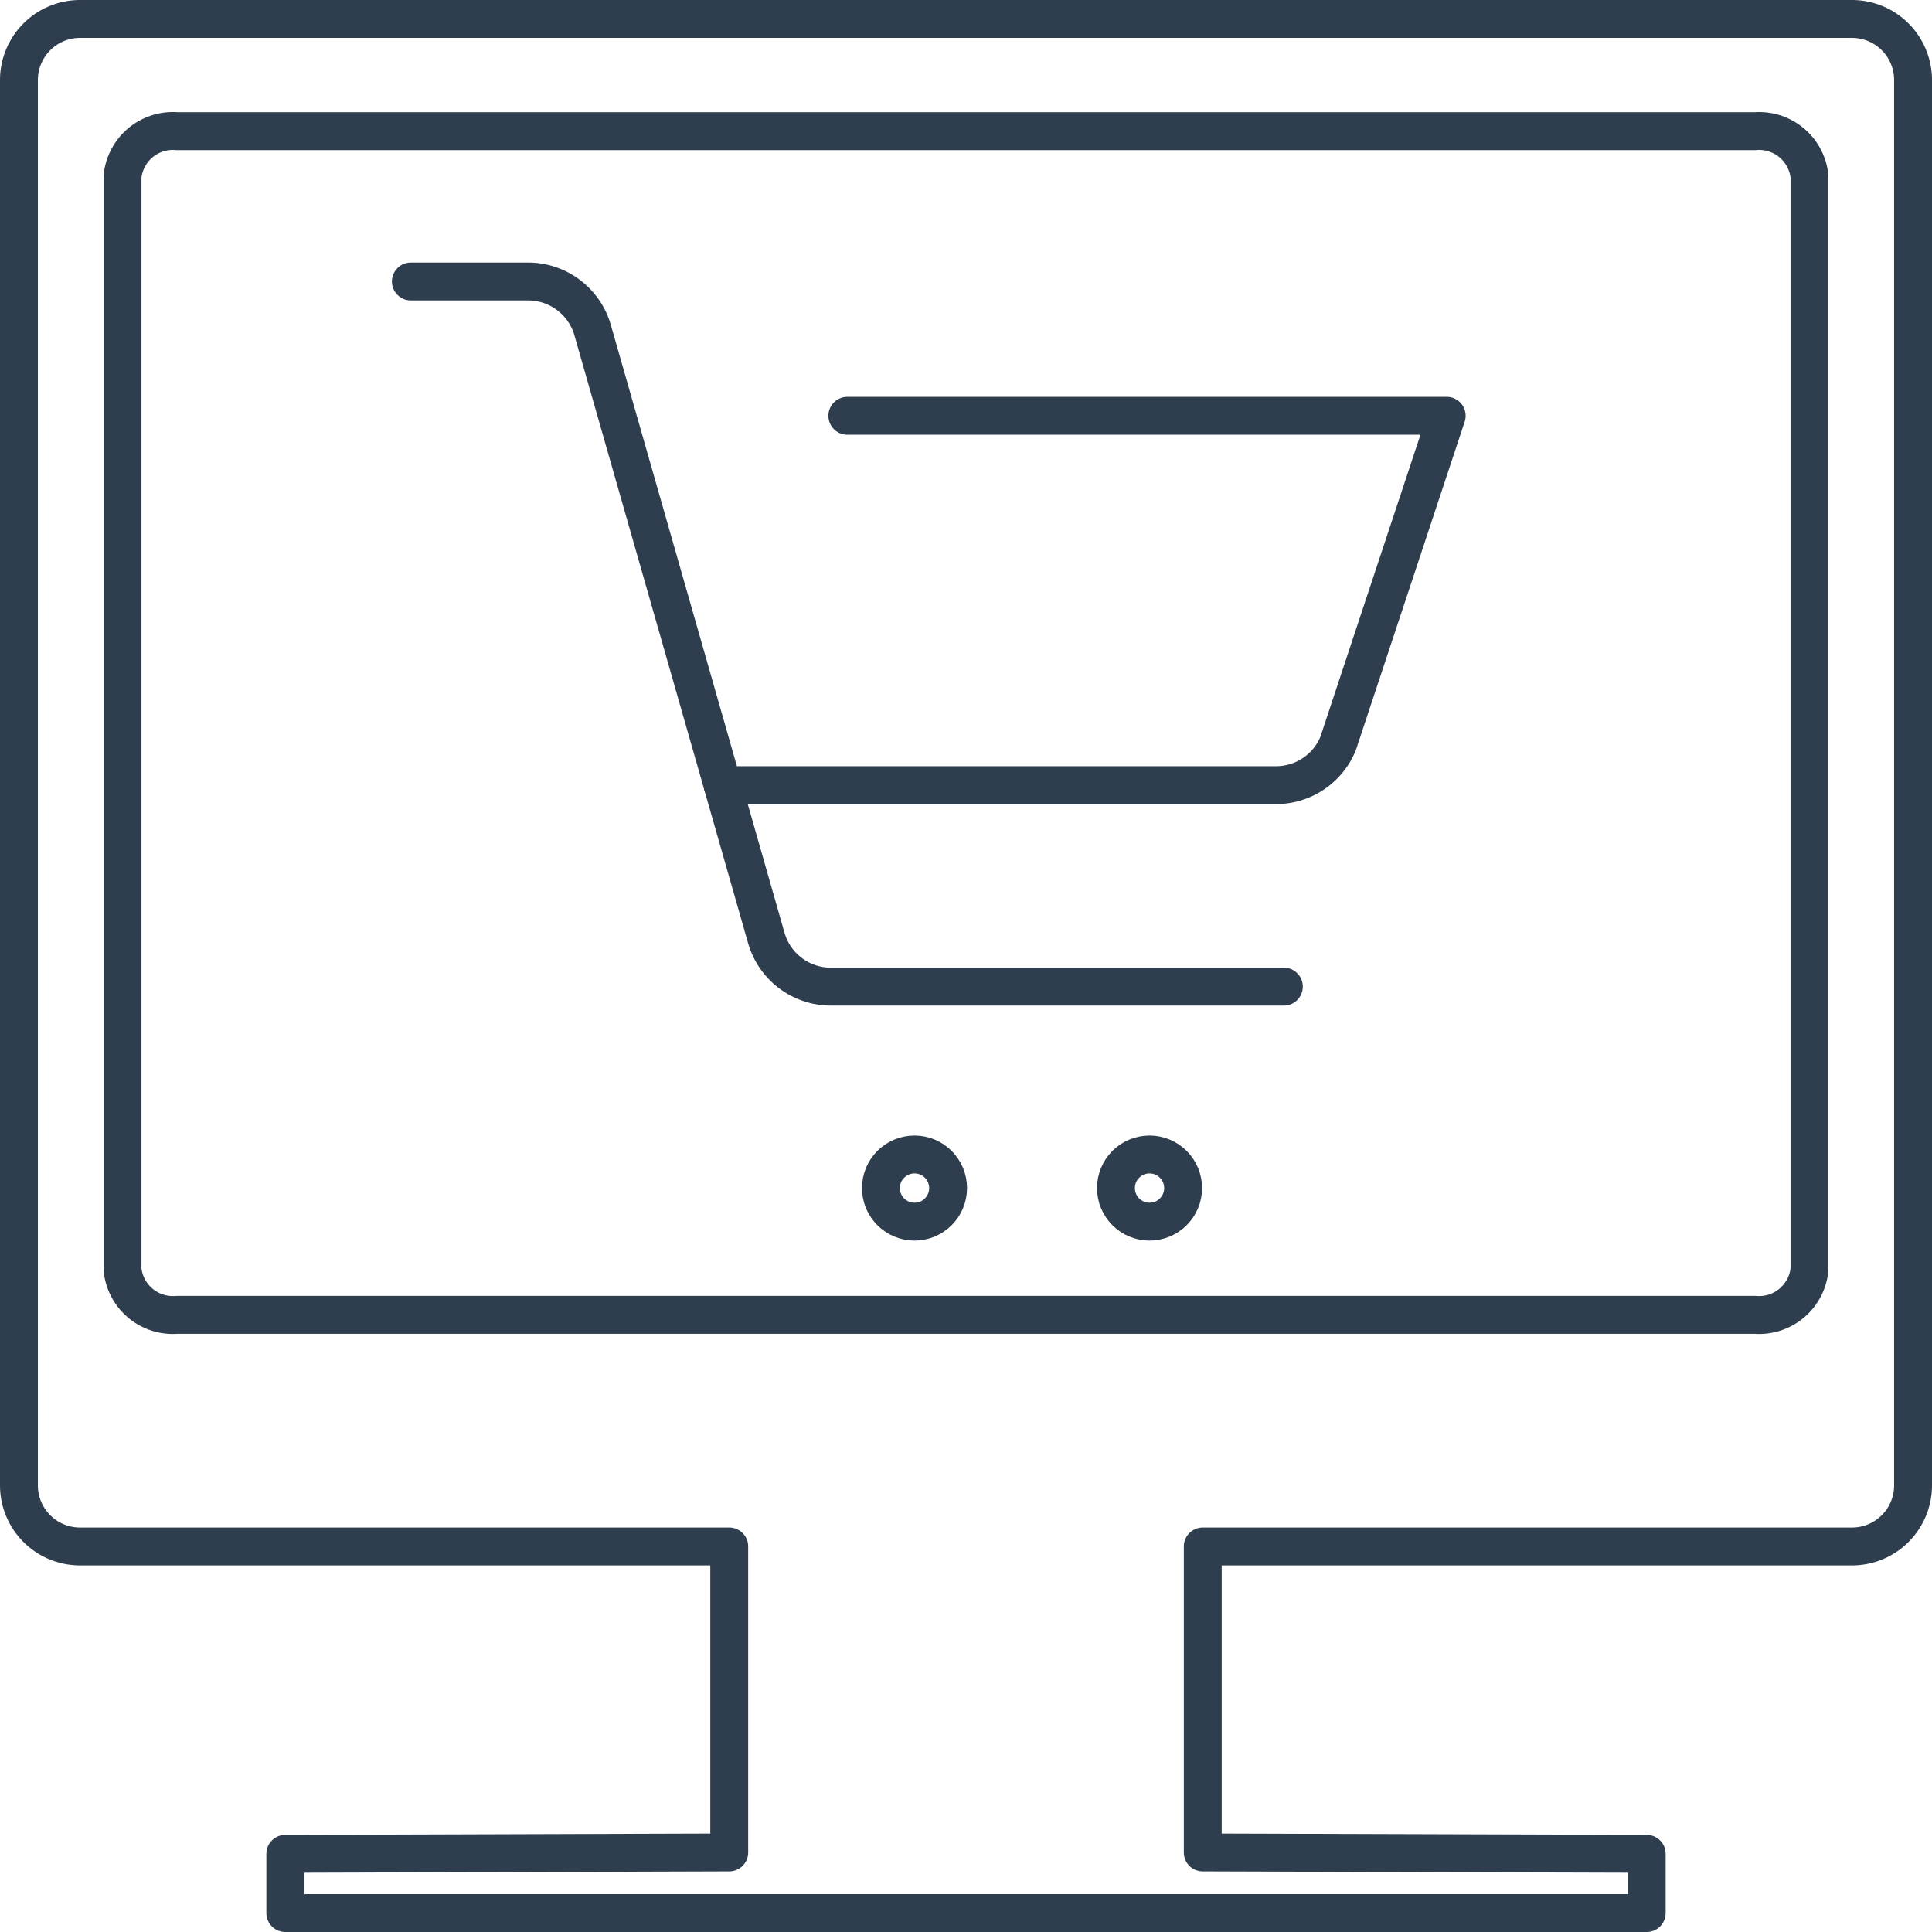
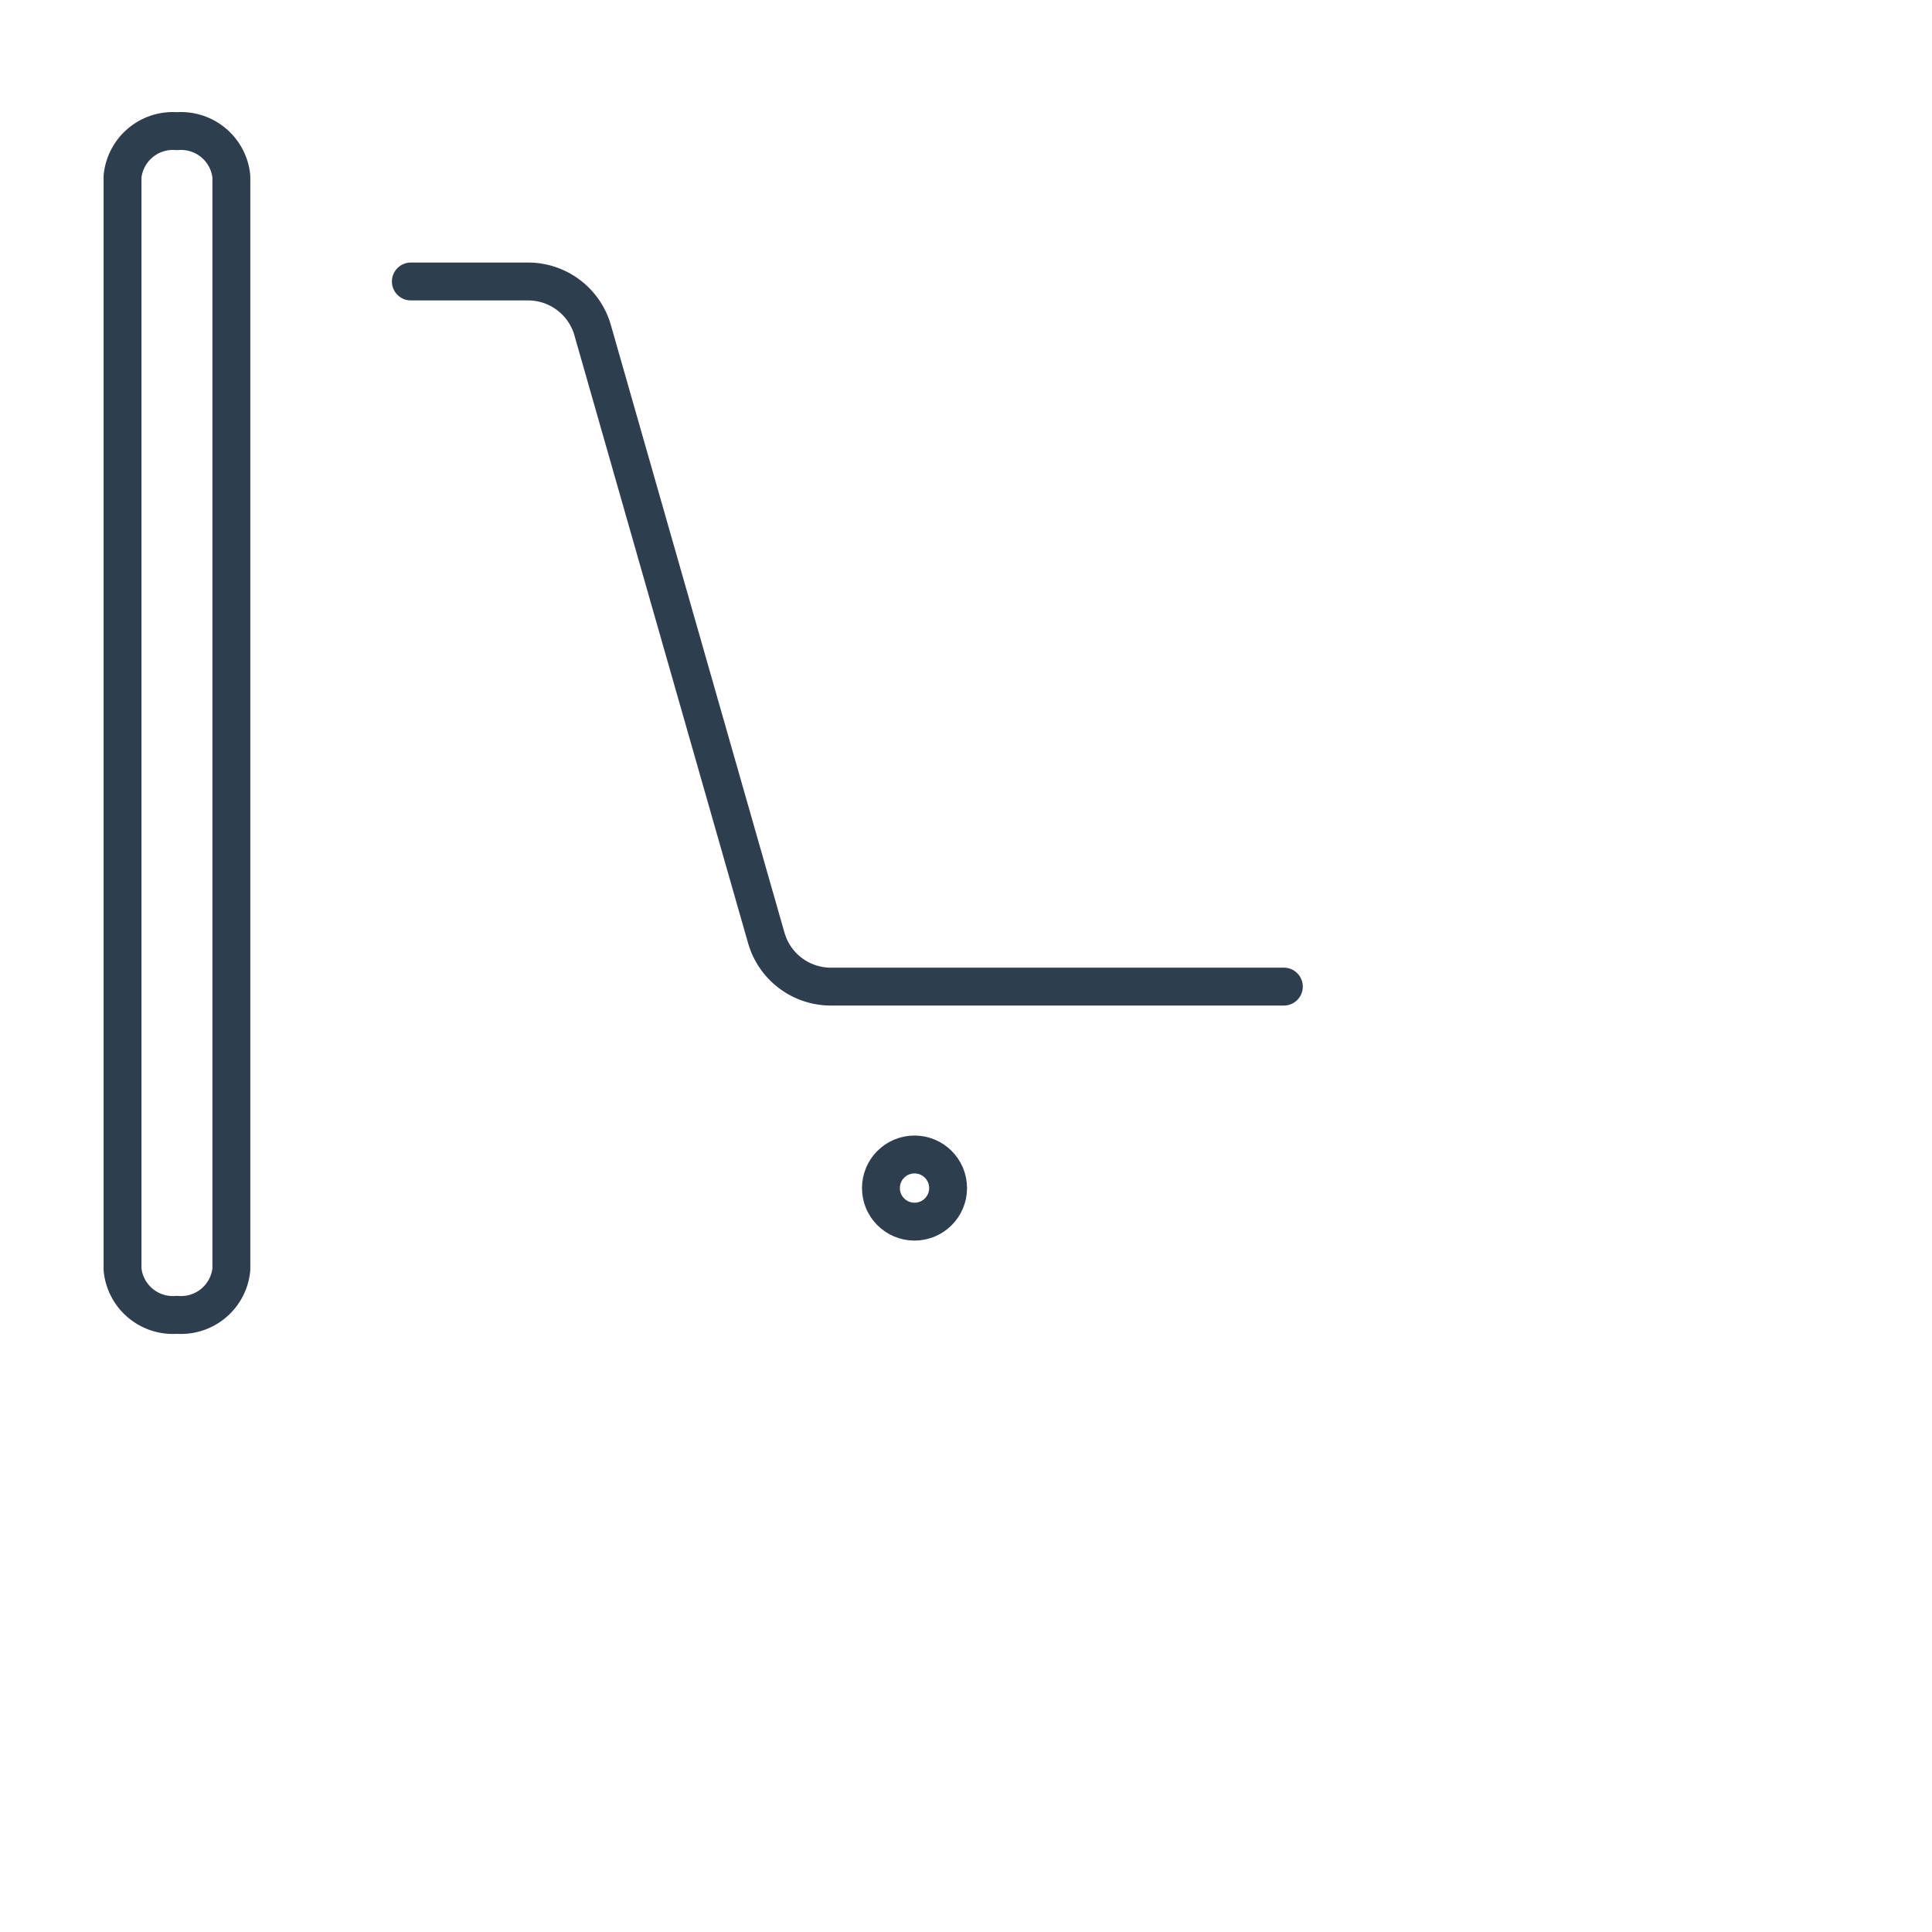
<svg xmlns="http://www.w3.org/2000/svg" width="102" height="102" viewBox="0 0 102 102">
  <g id="Raggruppa_61" data-name="Raggruppa 61" transform="translate(2.212 133.532)">
-     <path id="Tracciato_101" data-name="Tracciato 101" d="M84.726-32.532v-3.125l-23.438-.074V-51.887H95.563a3.225,3.225,0,0,0,3.225-3.226v-74.193a3.225,3.225,0,0,0-3.225-3.226H2.014a3.226,3.226,0,0,0-3.226,3.226v74.193a3.226,3.226,0,0,0,3.226,3.226H36.288v16.156l-23.437.074v3.125Z" fill="none" stroke="#2f3e4e" stroke-linecap="round" stroke-linejoin="round" stroke-width="2" />
-     <path id="Tracciato_102" data-name="Tracciato 102" d="M7.13-64.115a2.67,2.67,0,0,1-2.873-2.4v-57.692a2.67,2.67,0,0,1,2.873-2.4H90.447a2.67,2.67,0,0,1,2.873,2.4v57.692a2.671,2.671,0,0,1-2.873,2.4Z" fill="none" stroke="#2f3e4e" stroke-linecap="round" stroke-linejoin="round" stroke-width="2" />
+     <path id="Tracciato_102" data-name="Tracciato 102" d="M7.13-64.115a2.67,2.67,0,0,1-2.873-2.4v-57.692a2.67,2.67,0,0,1,2.873-2.4a2.67,2.67,0,0,1,2.873,2.4v57.692a2.671,2.671,0,0,1-2.873,2.4Z" fill="none" stroke="#2f3e4e" stroke-linecap="round" stroke-linejoin="round" stroke-width="2" />
    <g id="shopping_cart" data-name="shopping cart">
      <circle id="Ellisse_9" data-name="Ellisse 9" cx="1.773" cy="1.773" r="1.773" transform="translate(44.297 -72.581)" fill="none" stroke="#2f3e4e" stroke-linecap="round" stroke-linejoin="round" stroke-width="2" />
-       <circle id="Ellisse_10" data-name="Ellisse 10" cx="1.773" cy="1.773" r="1.773" transform="translate(56.705 -72.581)" fill="none" stroke="#2f3e4e" stroke-linecap="round" stroke-linejoin="round" stroke-width="2" />
-       <path id="Tracciato_103" data-name="Tracciato 103" d="M42.524-111.58H74.166L68.428-94.262a3.546,3.546,0,0,1-3.273,2.182H35.94" fill="none" stroke="#2f3e4e" stroke-linecap="round" stroke-linejoin="round" stroke-width="2" />
      <path id="Tracciato_104" data-name="Tracciato 104" d="M19.479-118.671h6.189a3.546,3.546,0,0,1,3.409,2.572l9.167,32.083a3.545,3.545,0,0,0,3.409,2.572H65.569" fill="none" stroke="#2f3e4e" stroke-linecap="round" stroke-linejoin="round" stroke-width="2" />
    </g>
  </g>
</svg>